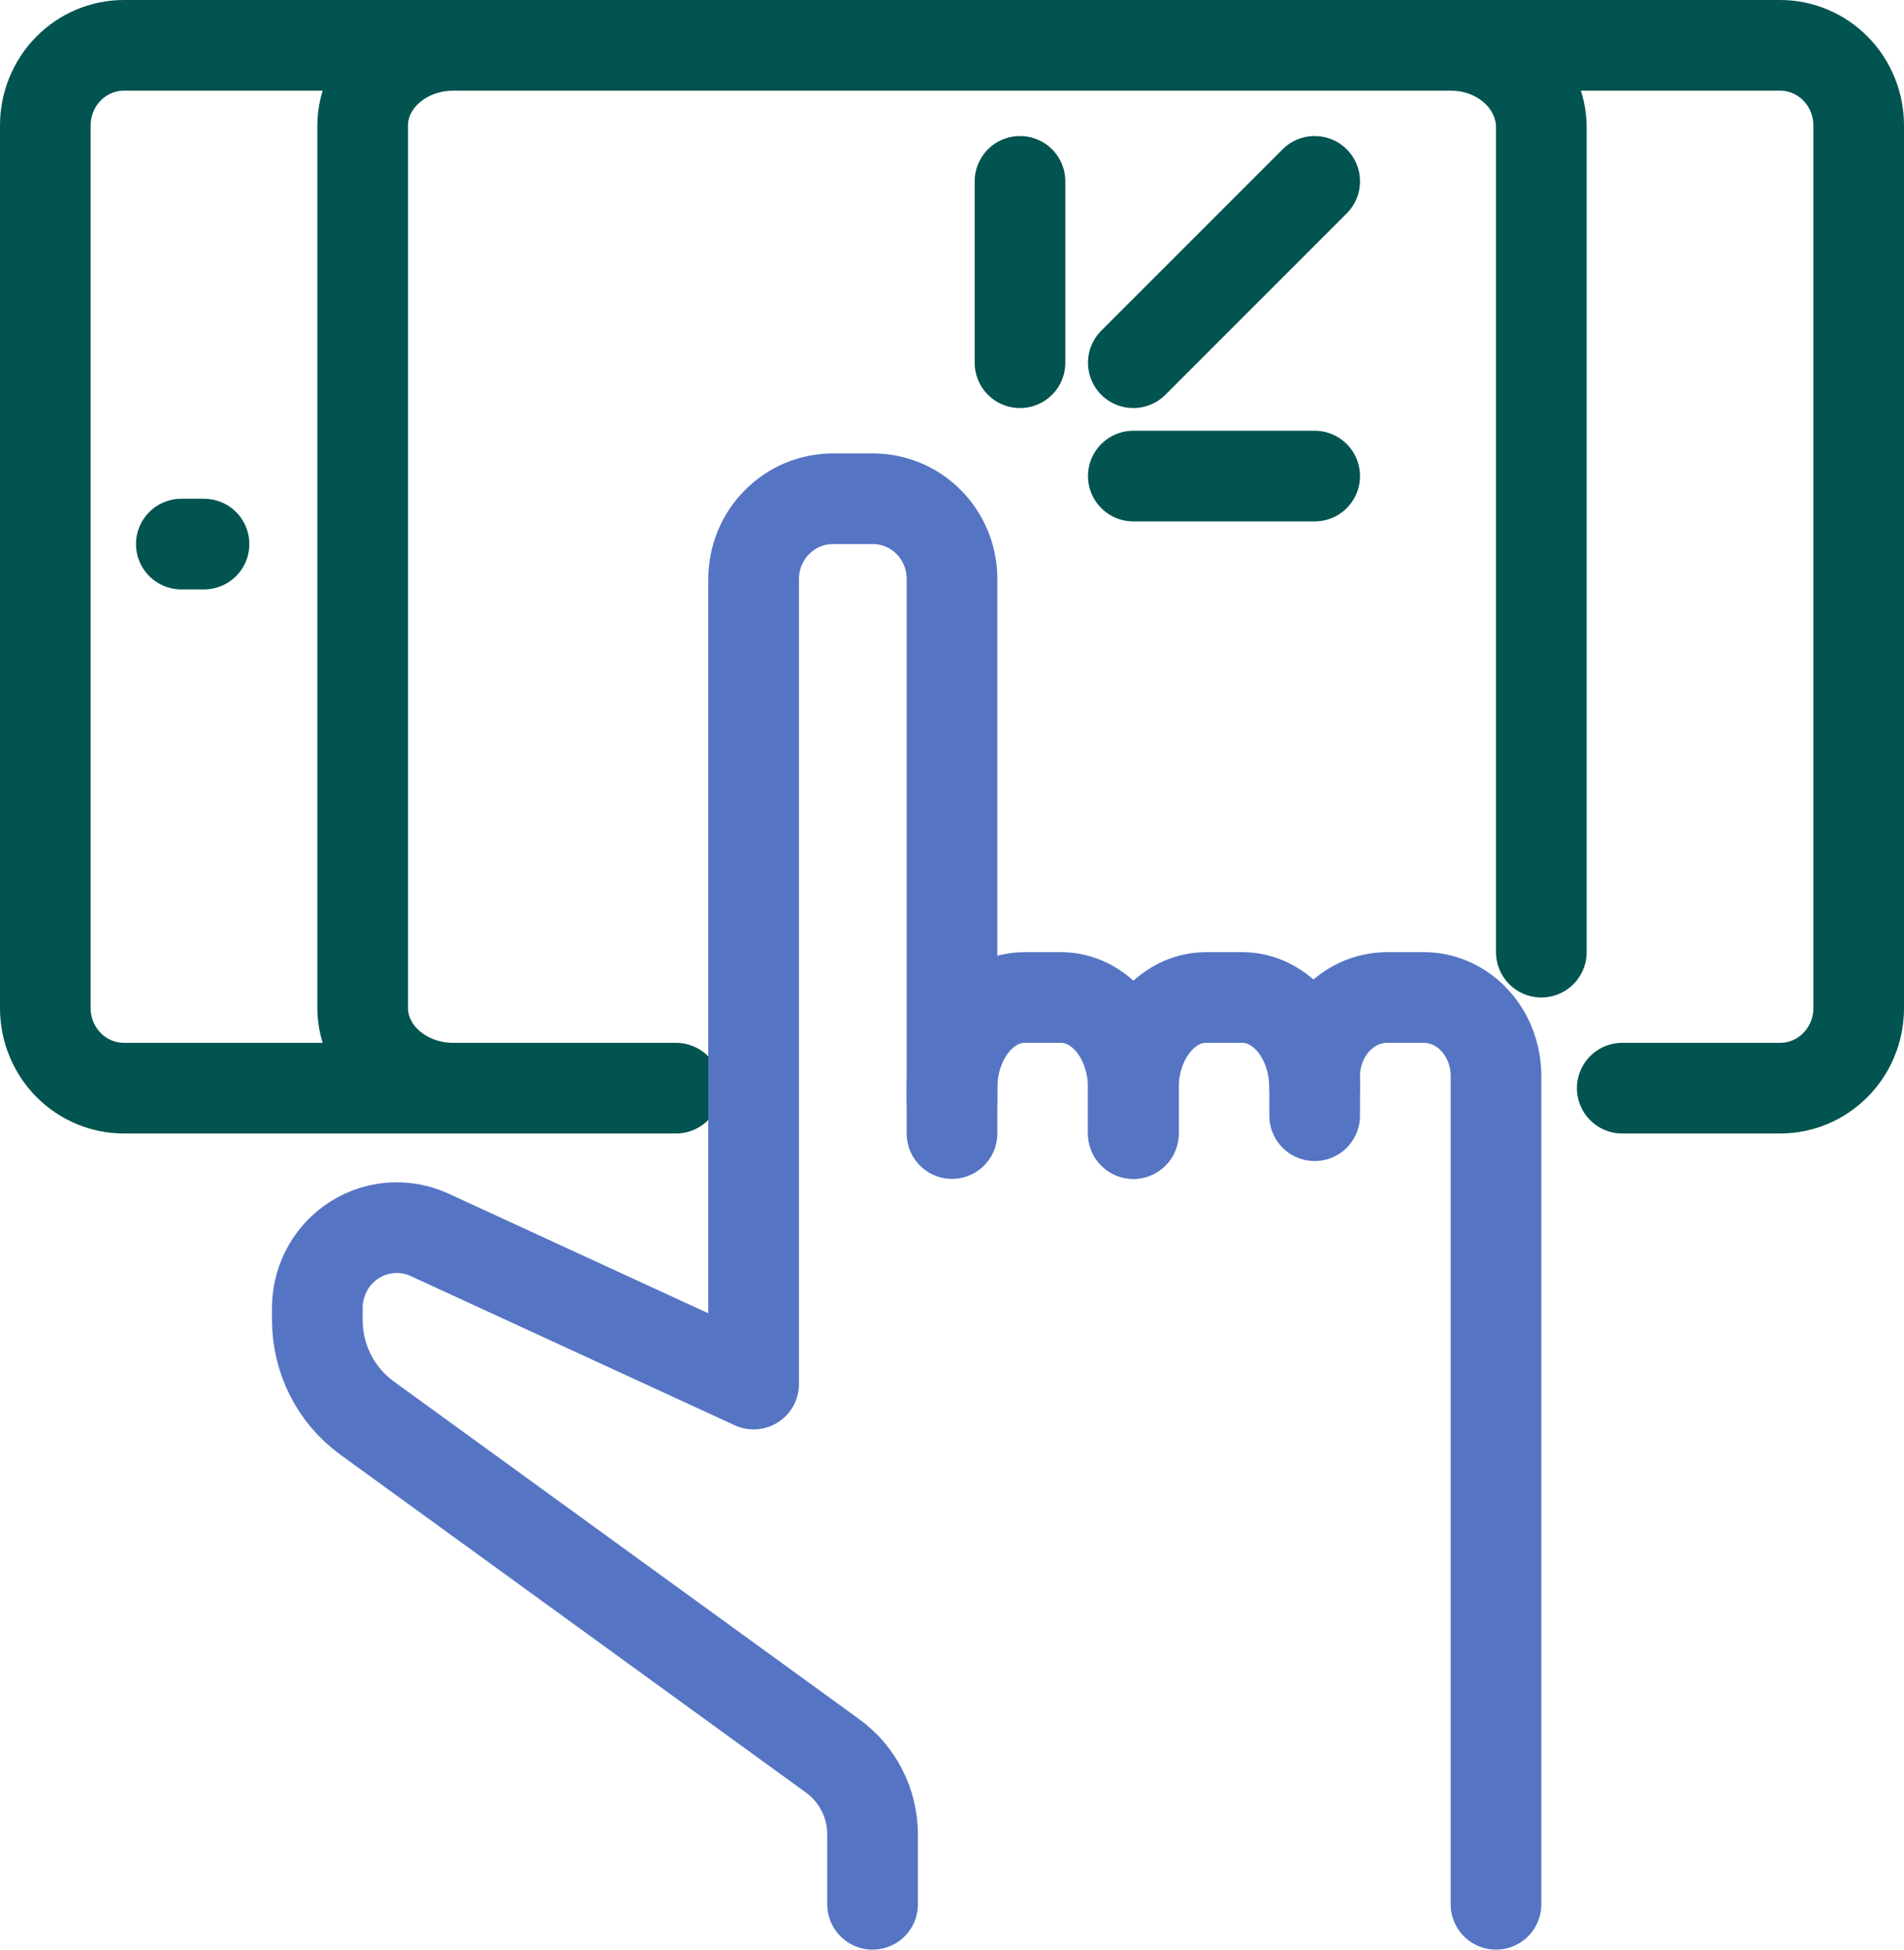
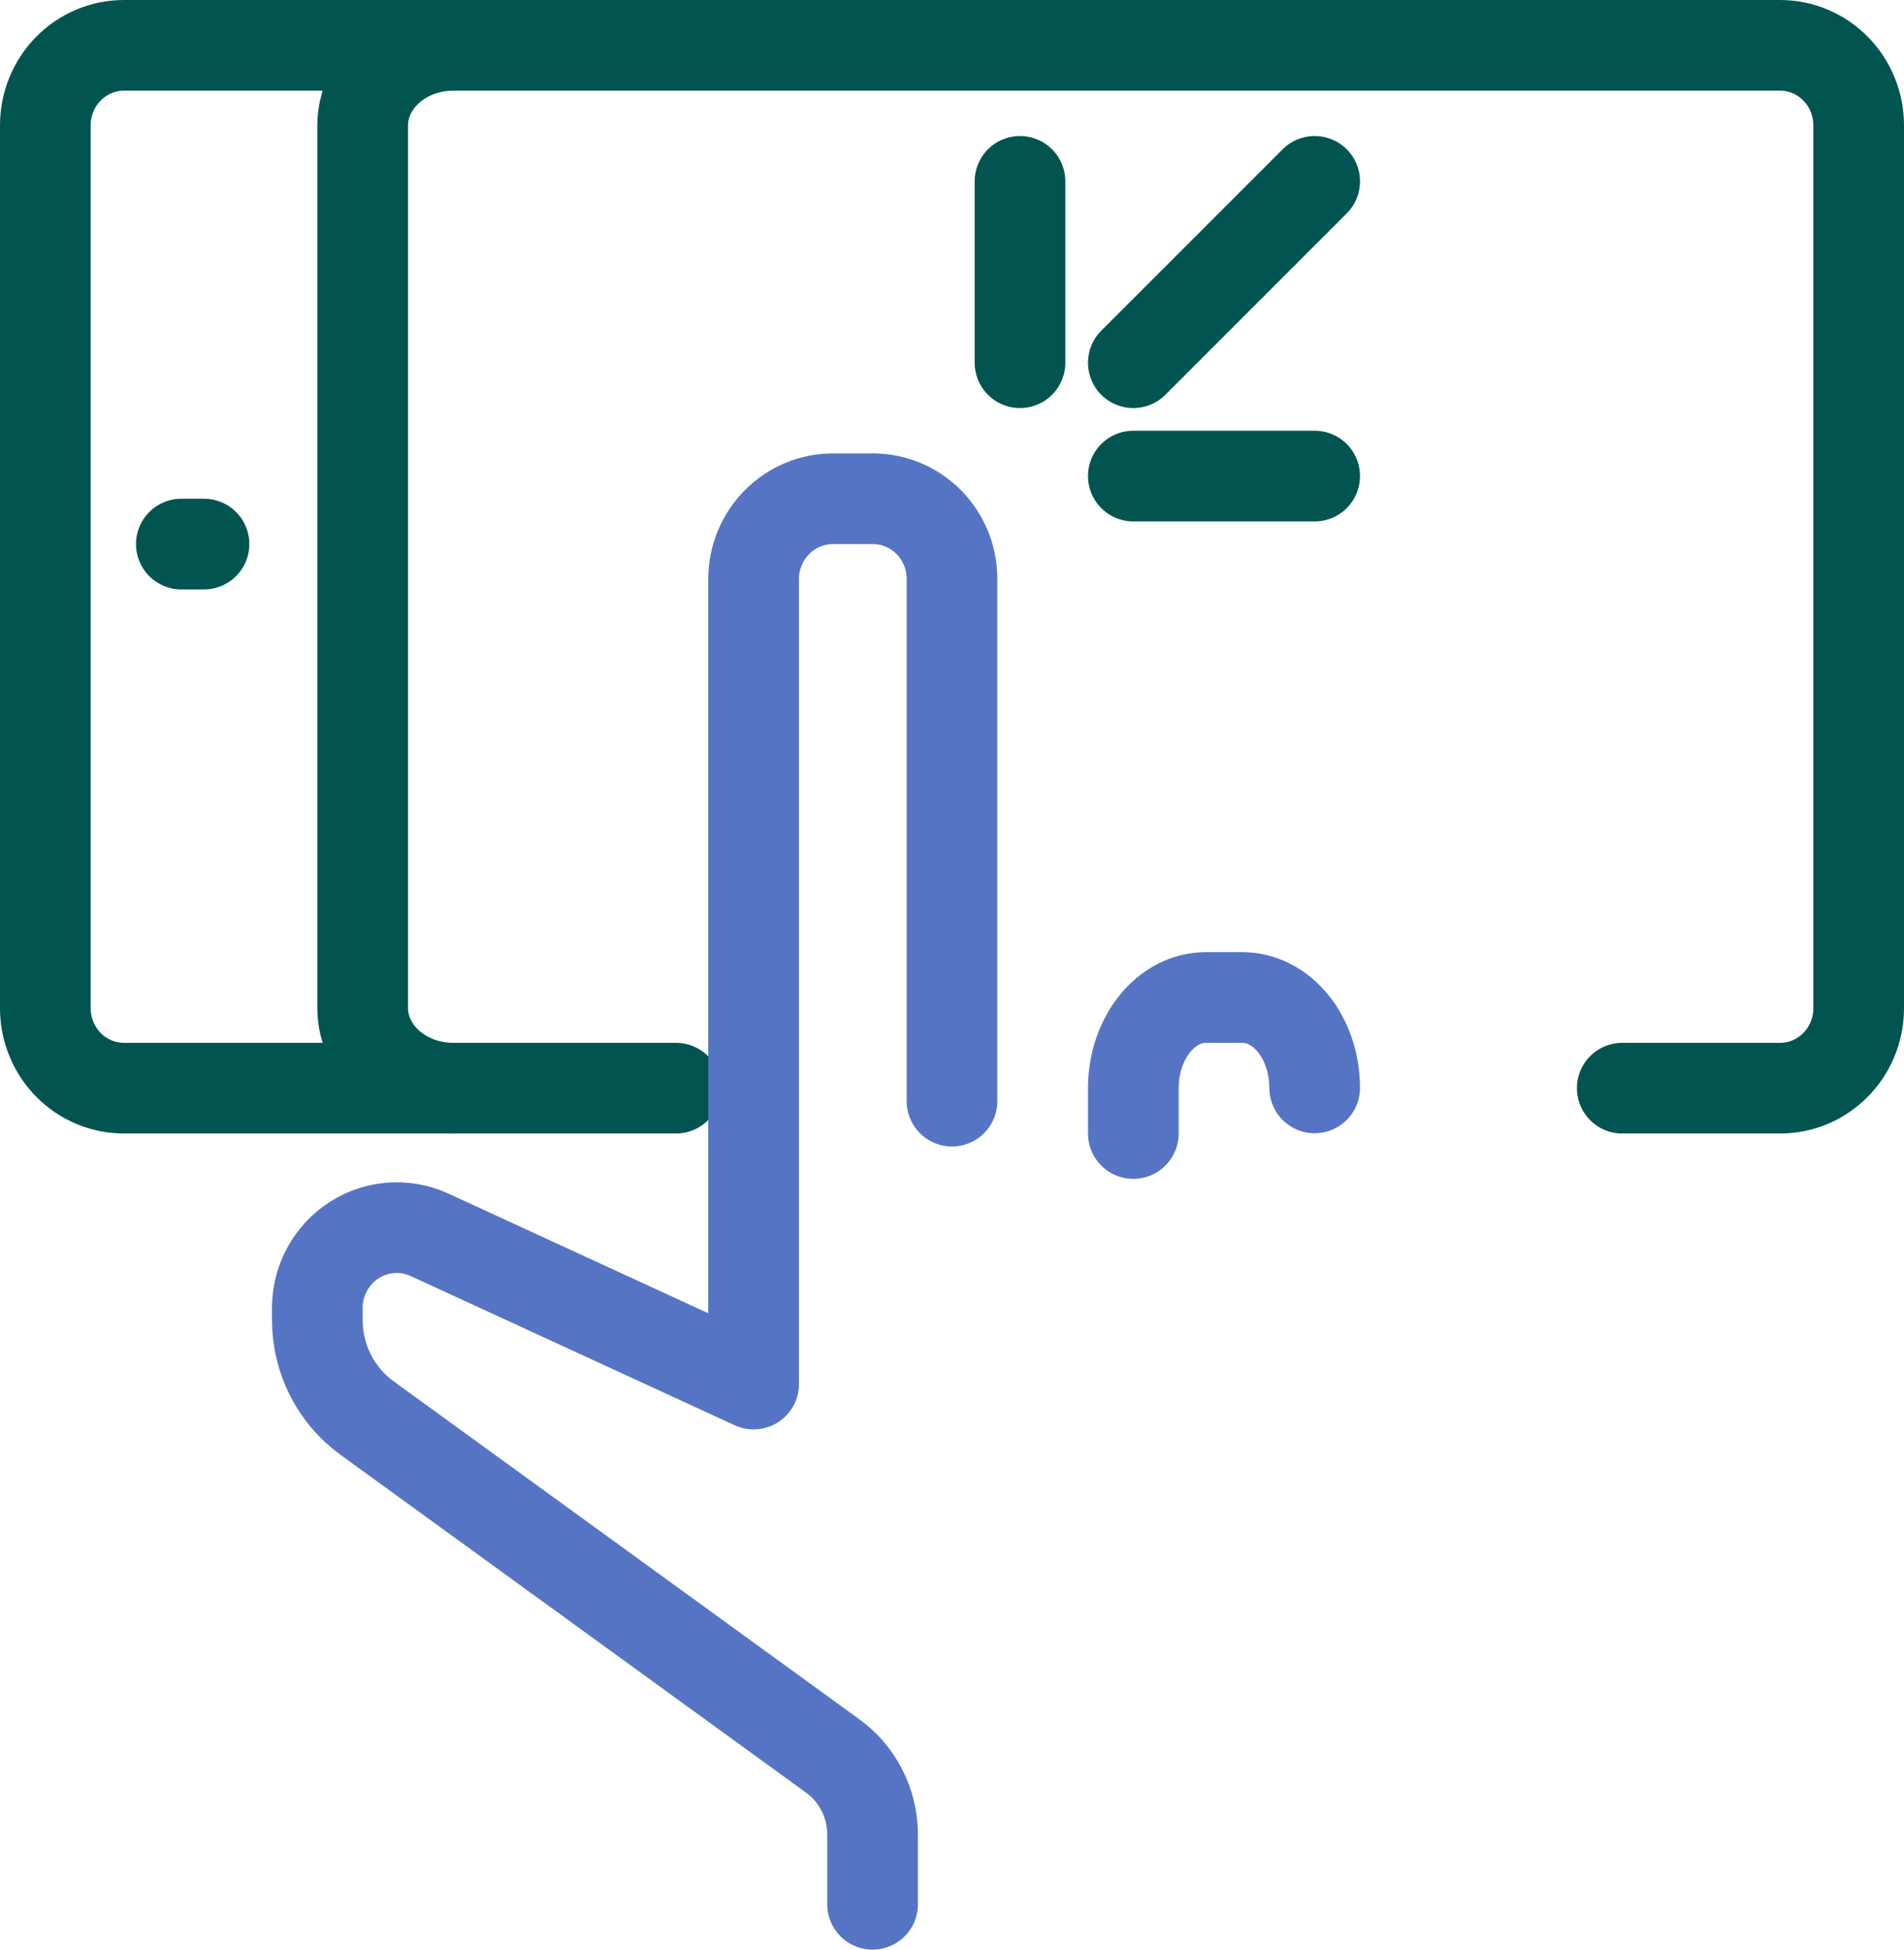
<svg xmlns="http://www.w3.org/2000/svg" width="42px" height="43px" viewBox="0 0 42 43" version="1.1">
  <title>mobile-app-icon-</title>
  <g id="Page-1" stroke="none" stroke-width="1" fill="none" fill-rule="evenodd" stroke-linecap="round" stroke-linejoin="round">
    <g id="icons-copy" transform="translate(-693, -770)" stroke-width="2">
      <g id="mobile-app-icon-" transform="translate(694, 771)">
        <path d="M13.911,23 L1.741,23 C1.28,23.002 0.837,22.817 0.51,22.486 C0.184,22.155 0,21.706 0,21.237 L0,1.771 C-0.002,1.301 0.181,0.849 0.508,0.516 C0.835,0.184 1.278,-0.002 1.741,0 L38.267,0 C38.728,0 39.17,0.187 39.495,0.519 C39.82,0.852 40.002,1.302 40,1.771 L40,21.237 C40,22.211 39.224,23 38.267,23 L34.785,23" id="Path" stroke="#025450" />
        <path d="M9,23 C7.899,23 7.005,22.212 7,21.237 L7,1.771 C7,0.793 7.895,0 9,0" id="Path" stroke="#025450" />
-         <path d="M31,0 C31.531,-0.002 32.041,0.189 32.417,0.531 C32.792,0.872 33.002,1.336 33,1.82 L33,20" id="Path" stroke="#025450" />
        <line x1="3.5" y1="11" x2="3" y2="11" id="Path" stroke="#025450" />
        <path d="M28,22.994 C28,22.464 27.831,21.955 27.531,21.581 C27.23,21.207 26.823,20.998 26.399,21 L25.601,21 C24.72,21 24.004,21.891 24,22.994 L24,24" id="Path" stroke="#5575C4" />
-         <path d="M28,23.607 L28,22.733 C28.004,21.775 28.72,21 29.601,21 L30.399,21 C30.823,20.998 31.23,21.18 31.531,21.505 C31.831,21.83 32,22.272 32,22.733 L32,41" id="Path" stroke="#5575C4" />
-         <path d="M20,24 L20,22.994 C20.004,21.891 20.72,21 21.601,21 L22.399,21 C22.823,20.998 23.23,21.207 23.531,21.581 C23.831,21.955 24,22.464 24,22.994 L24,24" id="Path" stroke="#5575C4" />
        <path d="M18.248,41 L18.248,39.465 C18.249,38.773 17.918,38.123 17.361,37.723 L7.1,30.278 C6.409,29.779 5.999,28.972 6,28.113 L6,27.806 C6.014,27.212 6.322,26.664 6.819,26.348 C7.316,26.032 7.937,25.988 8.472,26.233 L15.624,29.526 L15.624,11.773 C15.624,10.794 16.408,10 17.376,10 L18.248,10 C18.713,9.998 19.16,10.184 19.489,10.517 C19.818,10.85 20.002,11.302 20,11.773 L20,23.286" id="Path" stroke="#5575C4" />
        <line x1="24" y1="7" x2="28" y2="3" id="Path" stroke="#025450" />
        <line x1="24" y1="9.5" x2="28" y2="9.5" id="Path" stroke="#025450" />
        <line x1="21.5" y1="7" x2="21.5" y2="3" id="Path" stroke="#025450" />
      </g>
    </g>
  </g>
</svg>